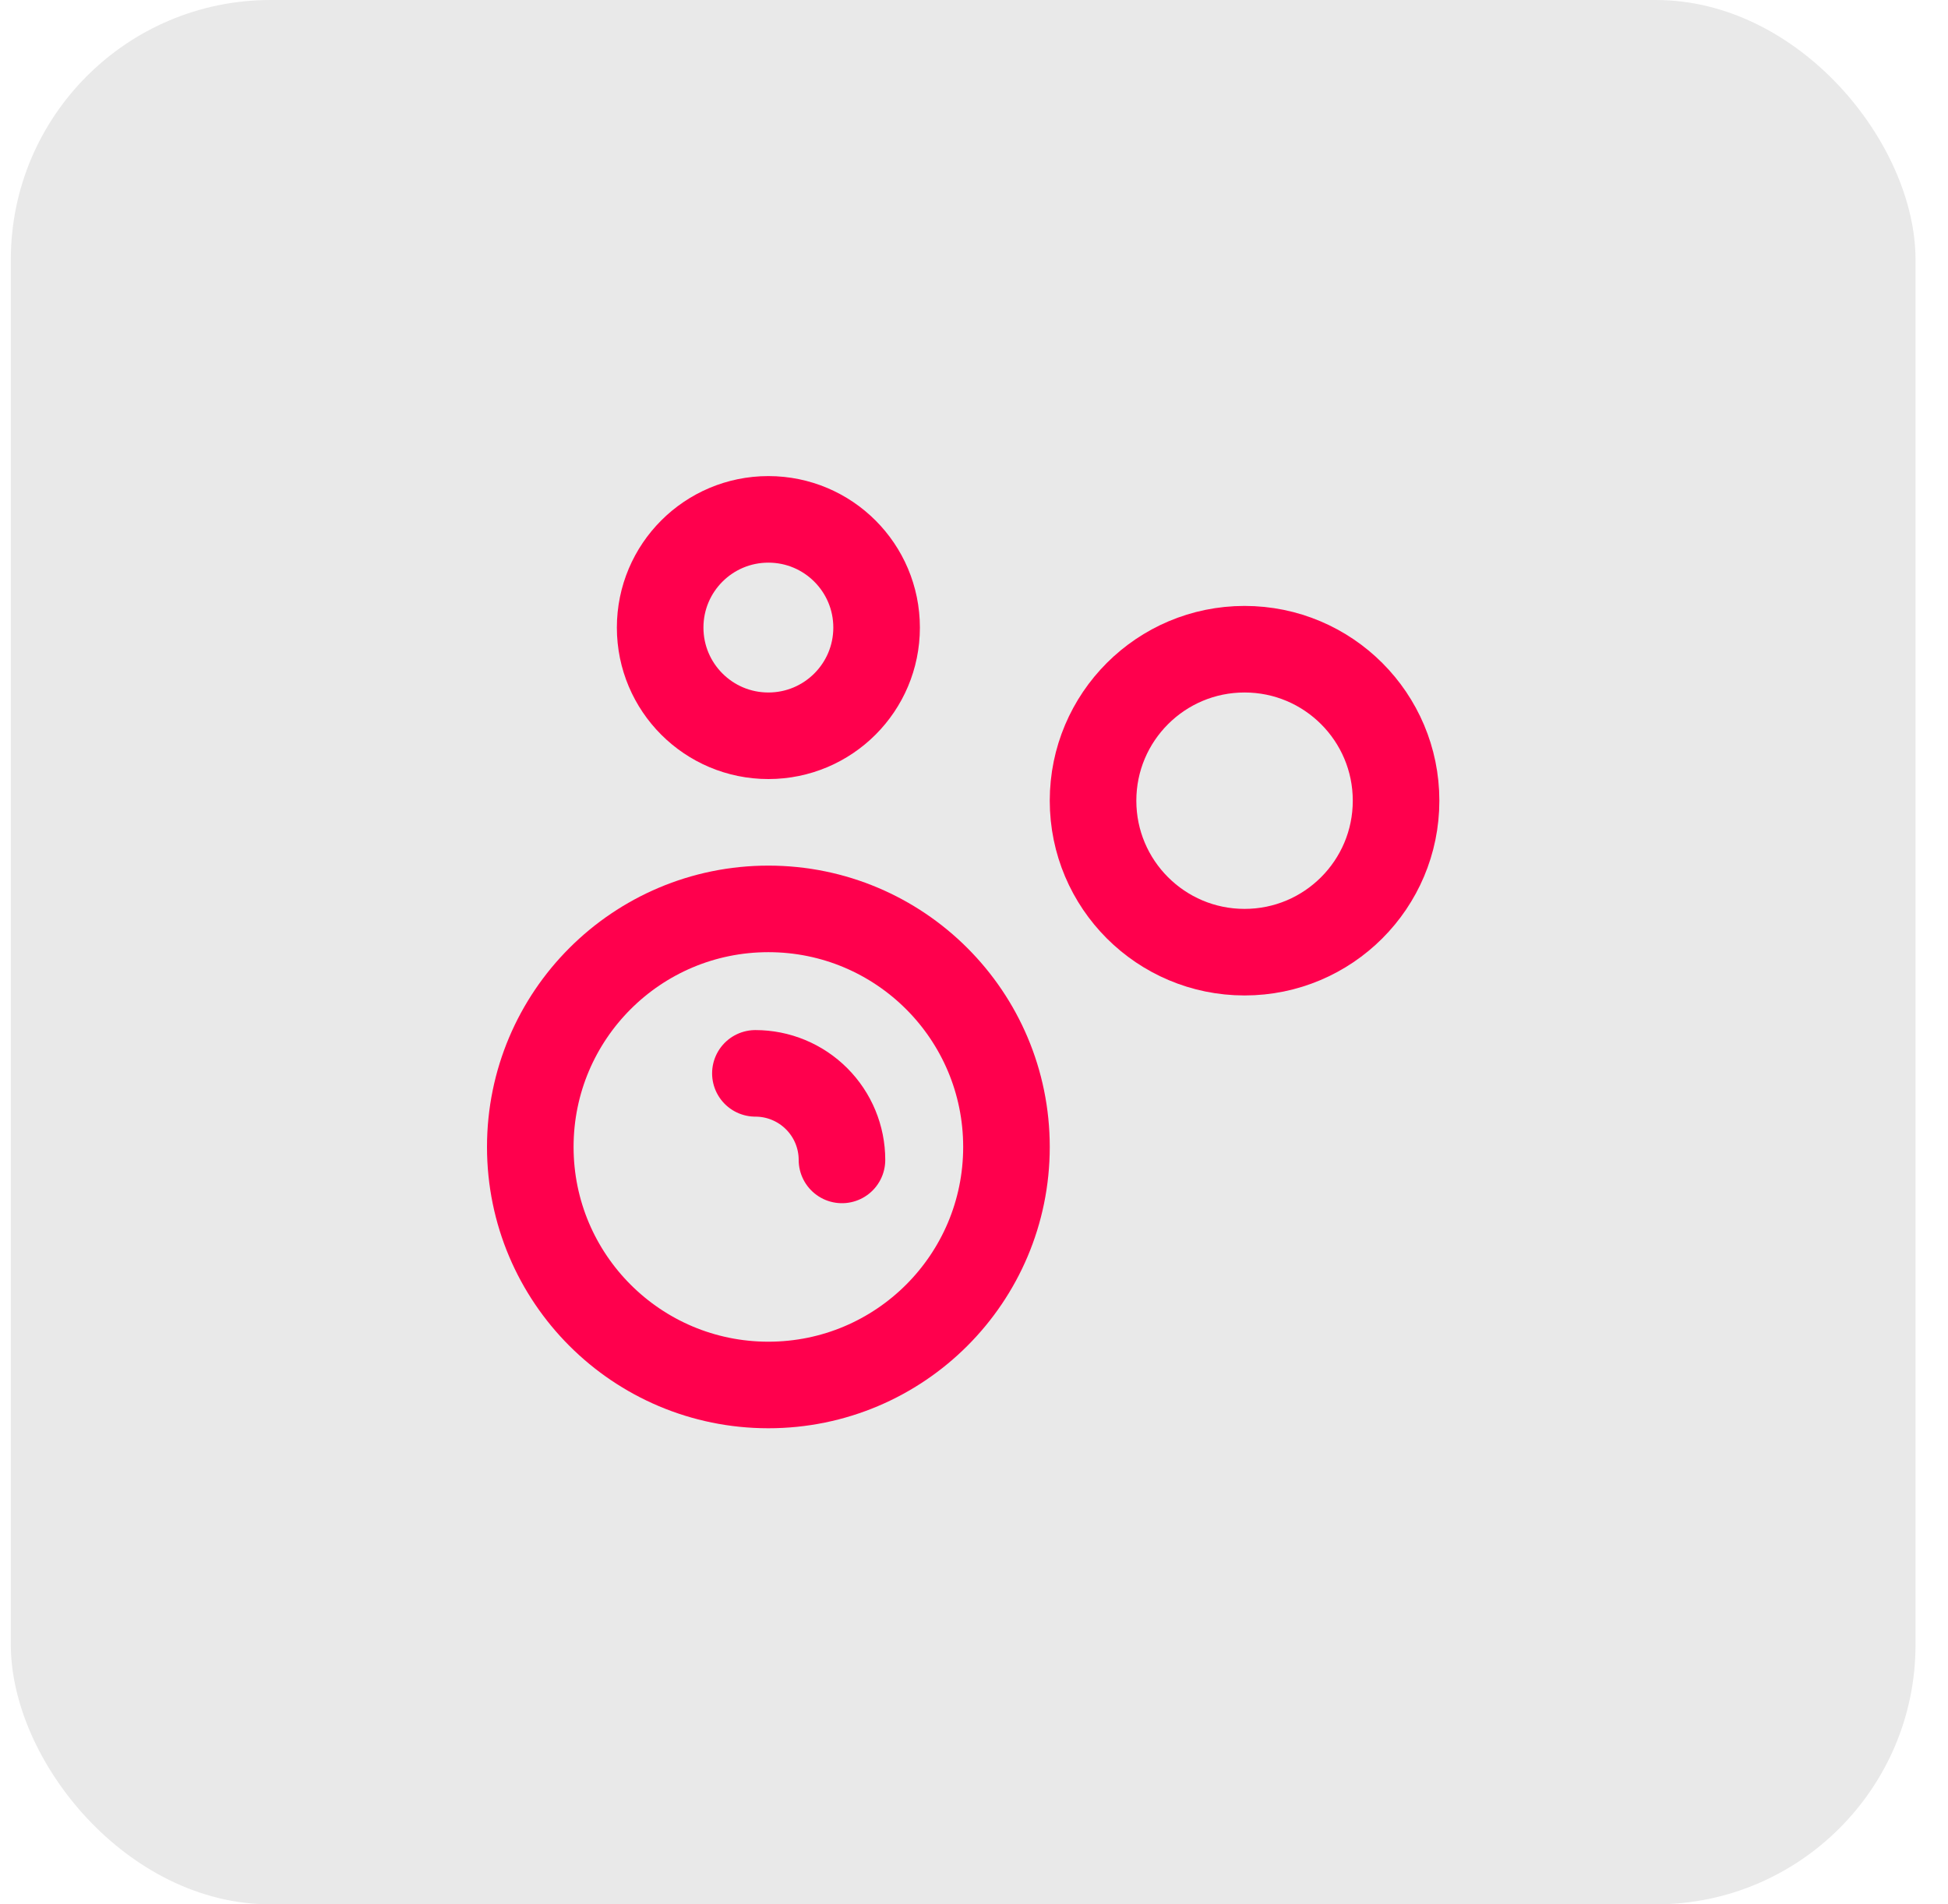
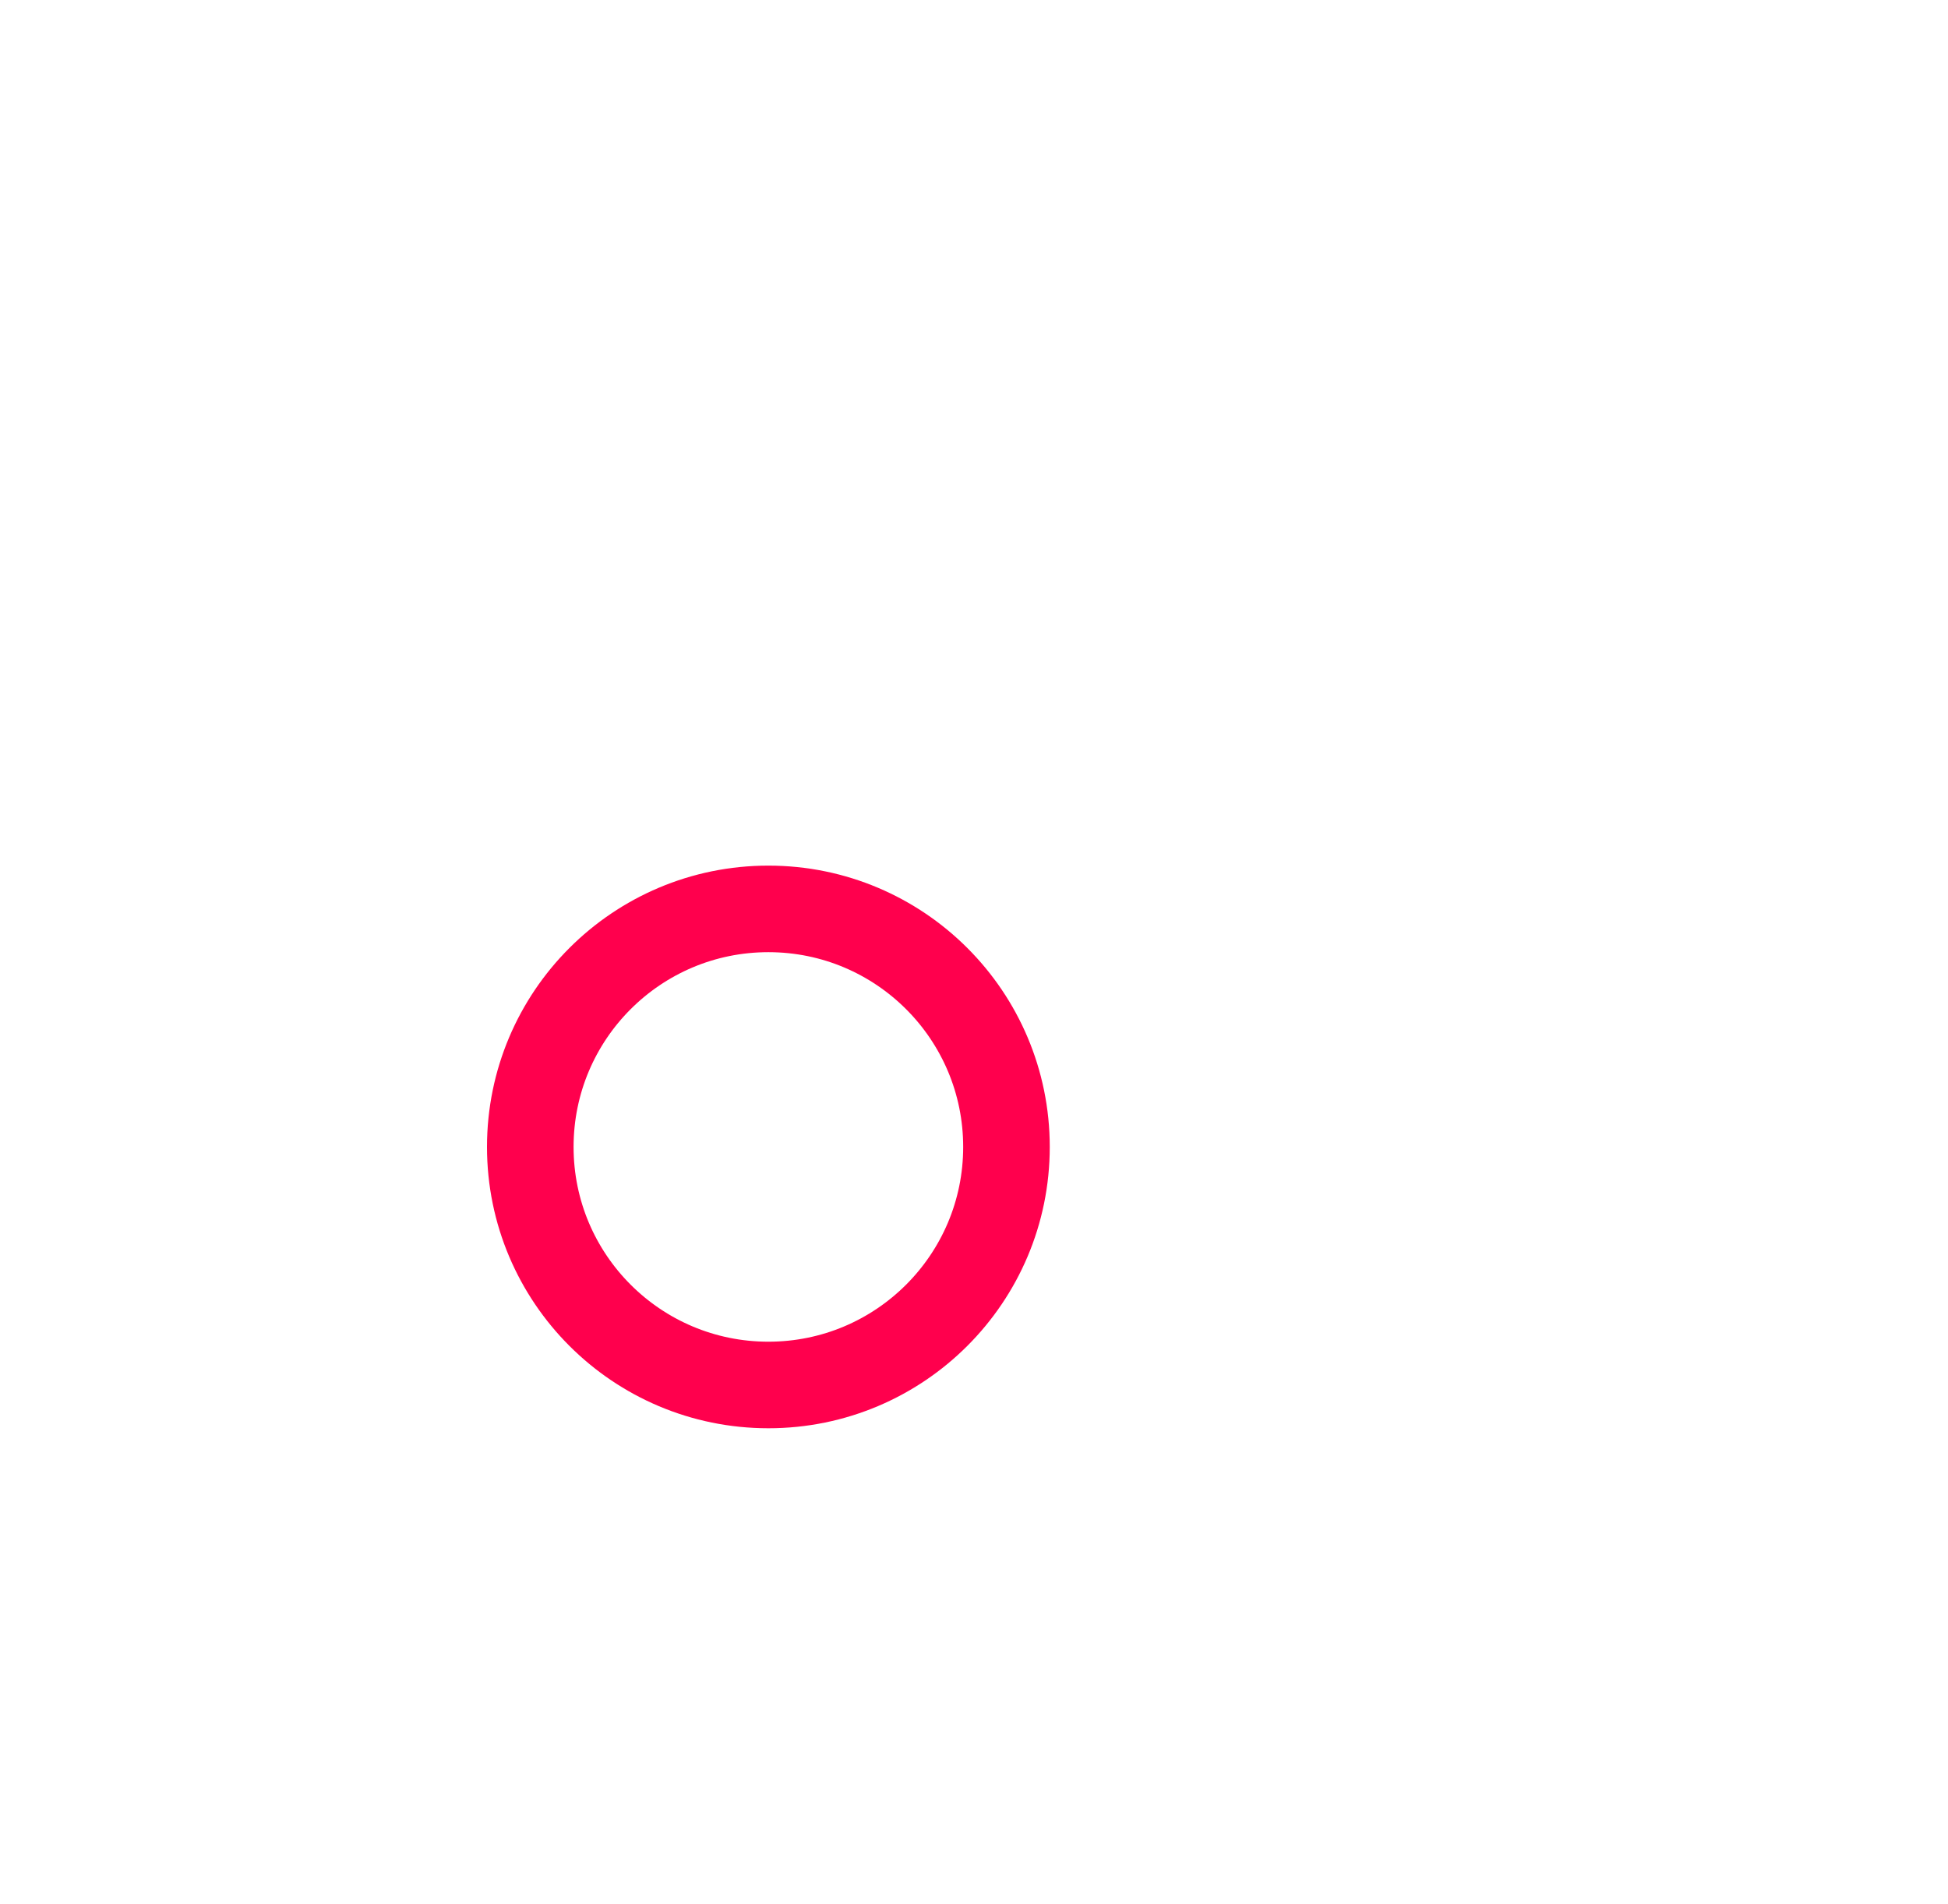
<svg xmlns="http://www.w3.org/2000/svg" width="45" height="44" viewBox="0 0 45 44" fill="none">
-   <rect x="0.25" width="44" height="44" rx="6" fill="#E9E9E9" />
-   <path d="M17.45 24.8C17.981 24.8 18.489 25.011 18.864 25.386C19.239 25.761 19.45 26.269 19.45 26.8" stroke="#FF004D" stroke-width="2" stroke-linecap="round" stroke-linejoin="round" />
-   <path d="M28.75 22C30.683 22 32.25 20.433 32.25 18.5C32.25 16.567 30.683 15 28.75 15C26.817 15 25.25 16.567 25.25 18.5C25.25 20.433 26.817 22 28.75 22Z" stroke="#FF004D" stroke-width="2" stroke-linecap="round" stroke-linejoin="round" />
  <path d="M17.75 32C20.788 32 23.25 29.538 23.25 26.5C23.25 23.462 20.788 21 17.75 21C14.712 21 12.25 23.462 12.25 26.5C12.25 29.538 14.712 32 17.75 32Z" stroke="#FF004D" stroke-width="2" stroke-linecap="round" stroke-linejoin="round" />
-   <path d="M17.75 17C19.131 17 20.25 15.881 20.25 14.5C20.25 13.119 19.131 12 17.75 12C16.369 12 15.25 13.119 15.25 14.5C15.25 15.881 16.369 17 17.75 17Z" stroke="#FF004D" stroke-width="2" stroke-linecap="round" stroke-linejoin="round" />
</svg>